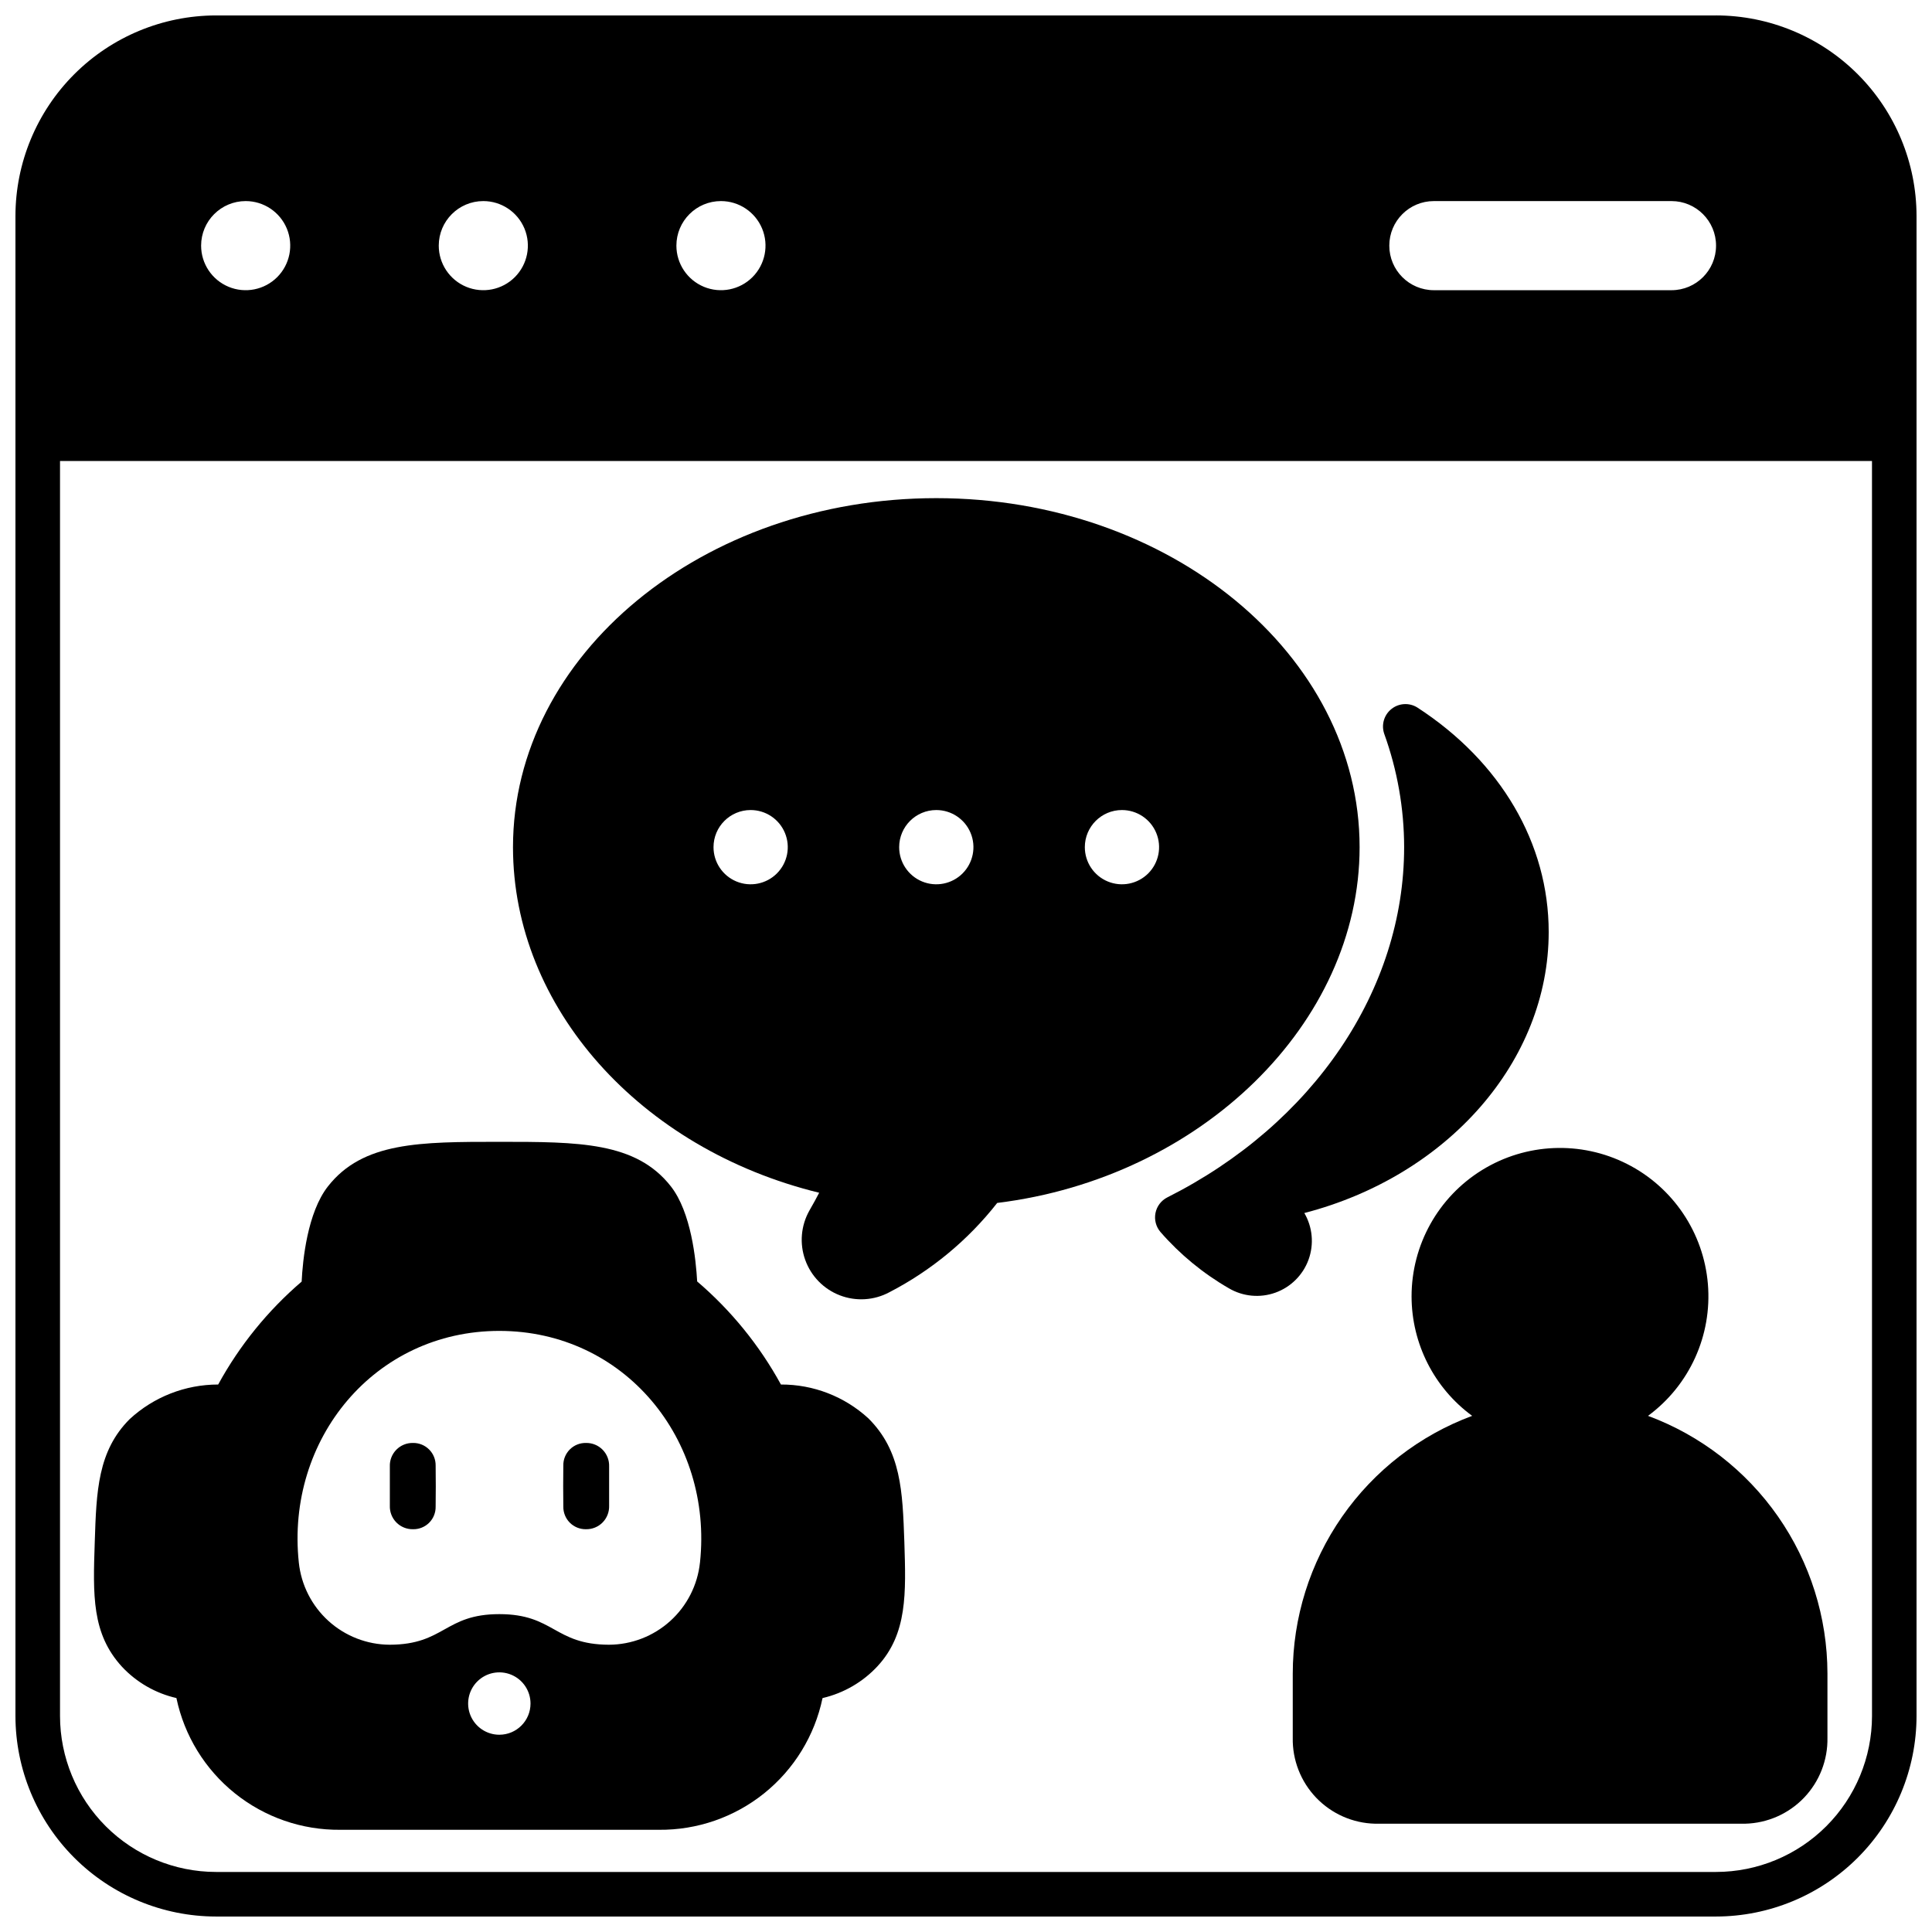
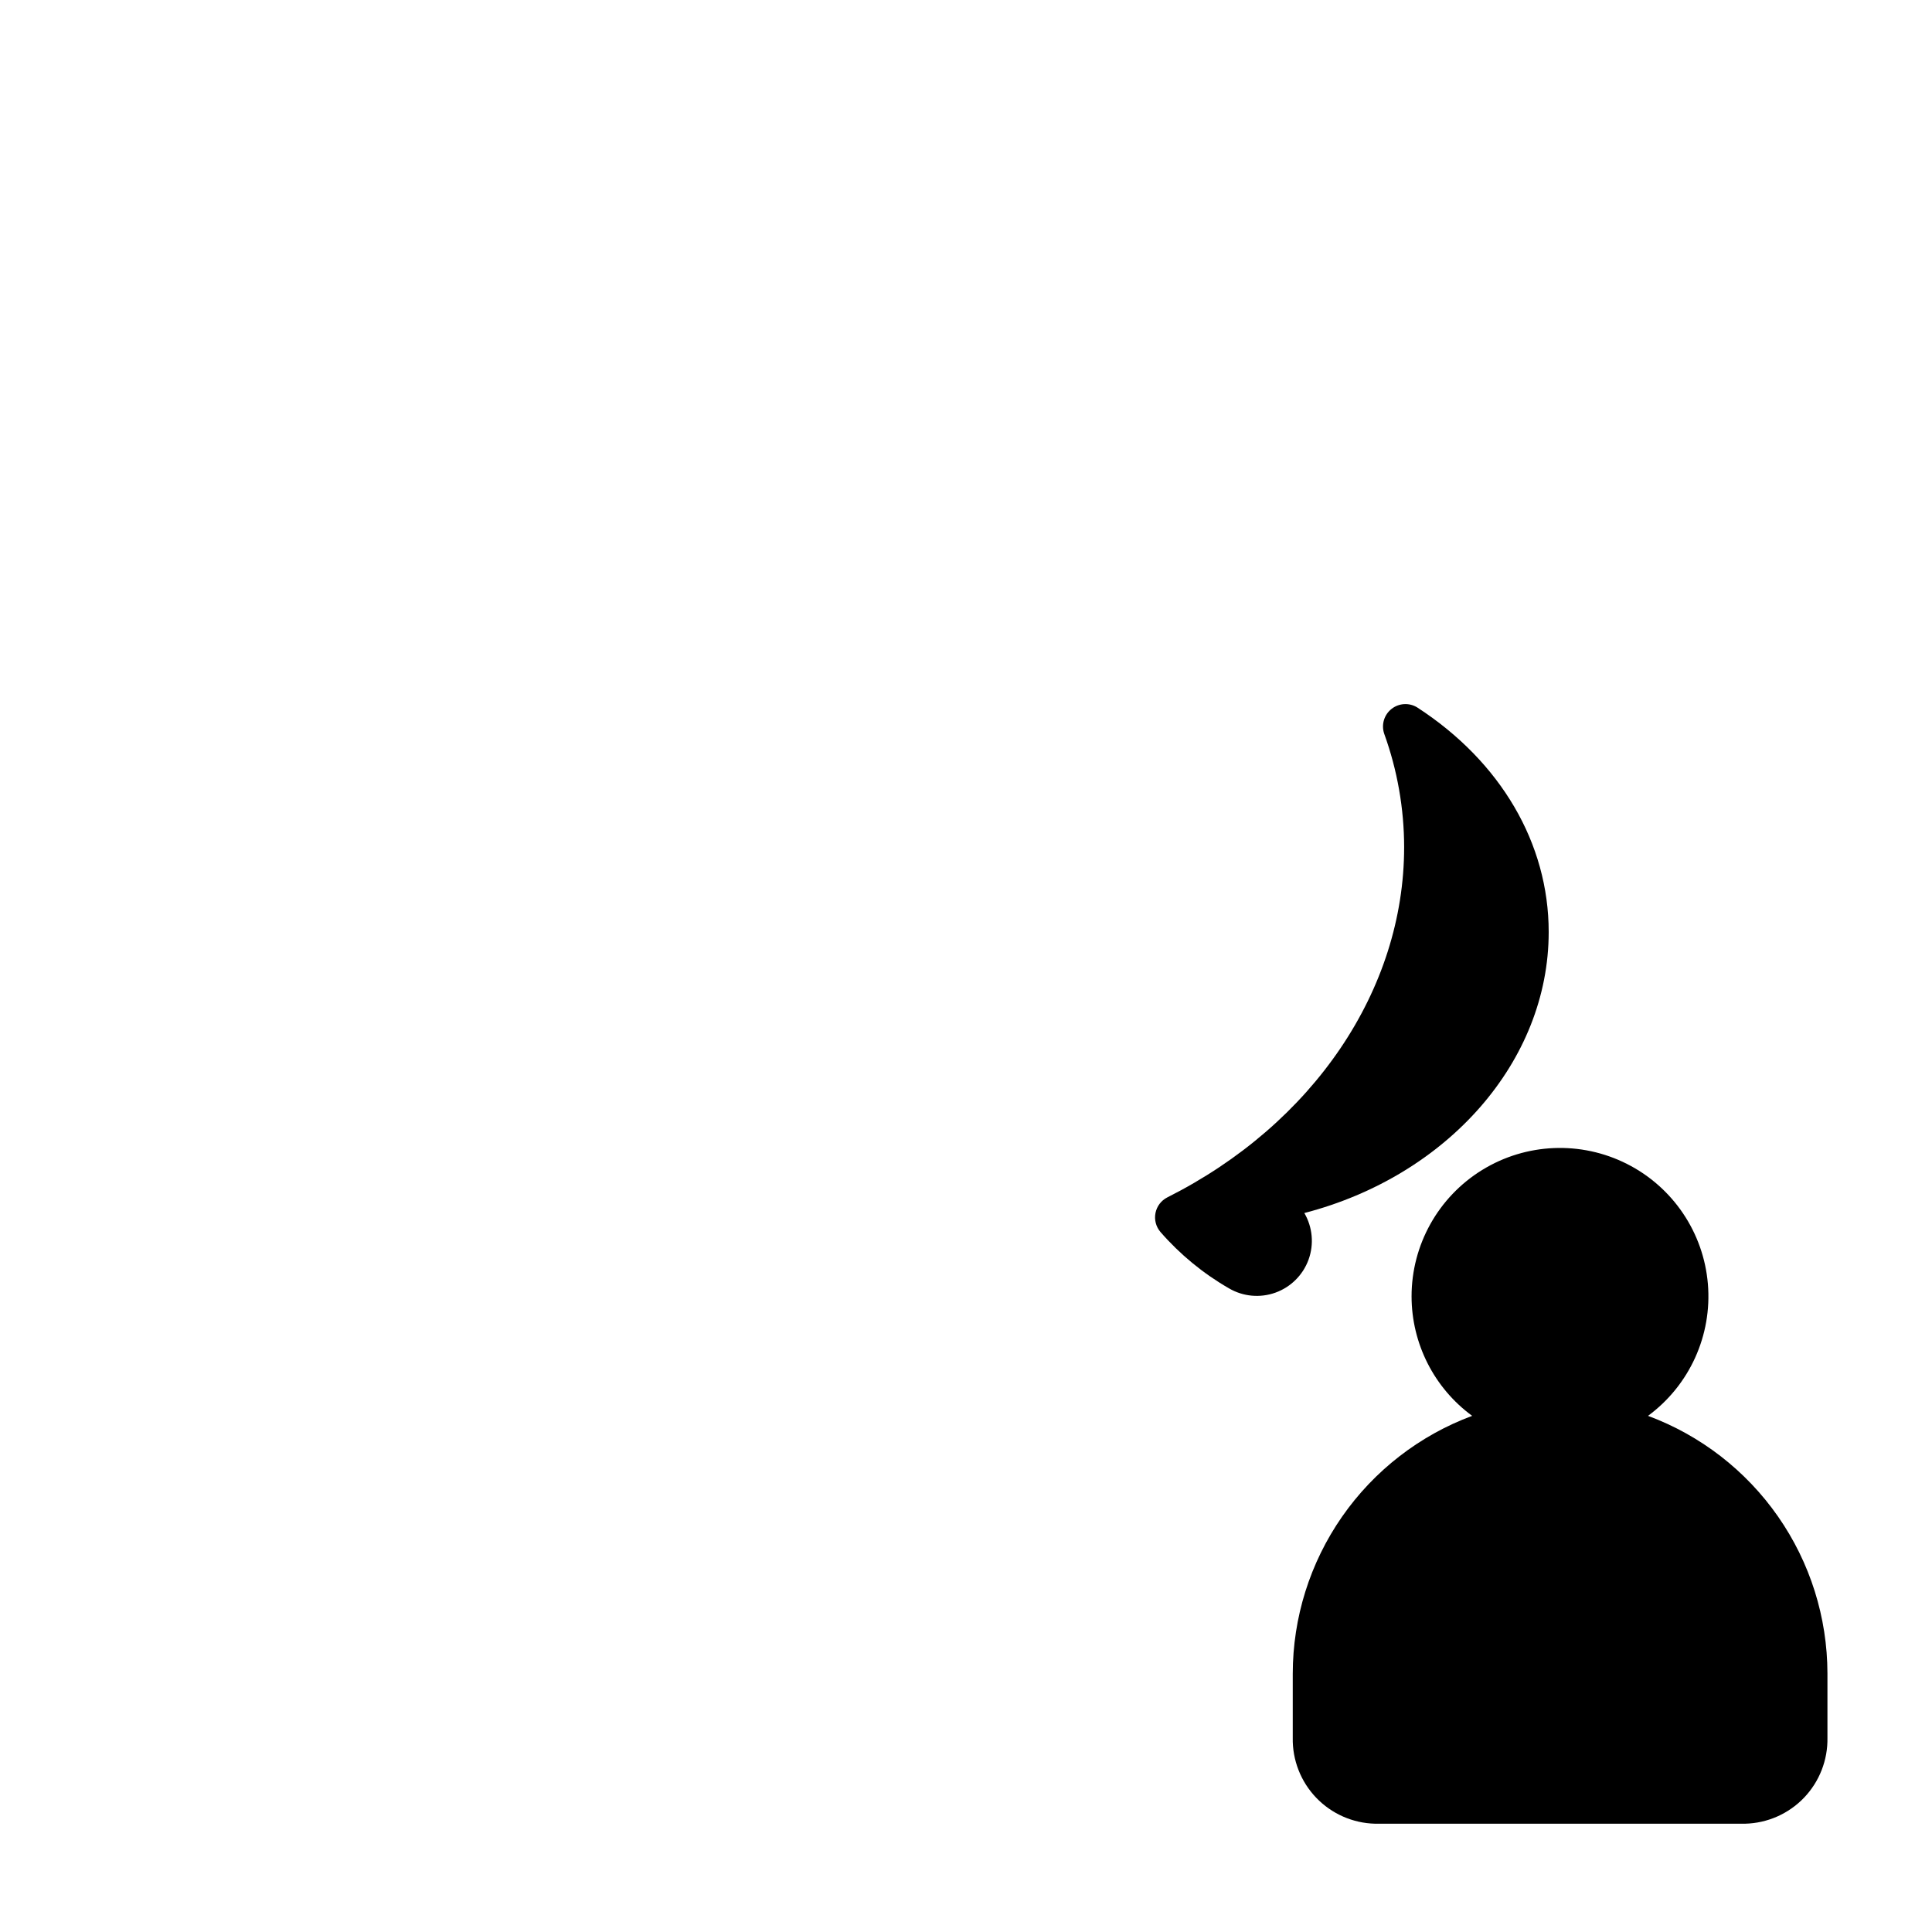
<svg xmlns="http://www.w3.org/2000/svg" width="800px" height="800px" version="1.1" viewBox="144 144 512 512">
  <defs>
    <clipPath id="a">
      <path d="m148.09 148.09h503.81v503.81h-503.81z" />
    </clipPath>
  </defs>
  <g clip-path="url(#a)">
-     <path d="m598.77 148.09h-397.54c-14.086 0.02-27.59 5.625-37.551 15.586-9.961 9.961-15.566 23.465-15.586 37.551v397.54-0.004c0.02 14.086 5.625 27.59 15.586 37.551 9.961 9.961 23.465 15.566 37.551 15.586h397.54-0.004c14.086-0.02 27.59-5.625 37.551-15.586 9.961-9.961 15.566-23.465 15.586-37.551v-397.54c-0.02-14.086-5.625-27.59-15.586-37.551-9.961-9.961-23.465-15.566-37.551-15.586zm-74.785 49.199h62.98c6.519 0 11.805 5.289 11.805 11.809 0 6.523-5.285 11.809-11.805 11.809h-62.977c-6.523 0-11.809-5.285-11.809-11.809 0-6.519 5.285-11.809 11.809-11.809zm-188.93 0h0.004c4.777 0 9.082 2.879 10.91 7.289 1.828 4.414 0.816 9.492-2.562 12.871-3.375 3.375-8.453 4.387-12.867 2.559-4.41-1.828-7.289-6.133-7.289-10.91 0-6.519 5.285-11.809 11.809-11.809zm-62.977 0h0.004c4.777 0 9.082 2.879 10.91 7.289 1.828 4.414 0.816 9.492-2.562 12.871-3.375 3.375-8.453 4.387-12.867 2.559-4.41-1.828-7.289-6.133-7.289-10.91 0-6.519 5.289-11.809 11.809-11.809zm-62.977 0h0.004c4.777 0 9.082 2.879 10.91 7.289 1.828 4.414 0.816 9.492-2.559 12.871-3.379 3.375-8.457 4.387-12.871 2.559-4.41-1.828-7.289-6.133-7.289-10.91 0-6.519 5.289-11.809 11.809-11.809zm431 401.47c-0.012 10.957-4.371 21.465-12.117 29.211-7.746 7.746-18.254 12.105-29.211 12.117h-397.54c-10.957-0.012-21.461-4.371-29.211-12.117-7.746-7.746-12.105-18.254-12.117-29.211v-332.59h480.19z" />
-   </g>
+     </g>
  <path d="m518.08 487.57c0.016 12.504 5.977 24.254 16.059 31.645-13.953 5.188-25.984 14.516-34.484 26.734-8.5 12.223-13.059 26.75-13.062 41.637v16.926c-0.117 5.906 2.113 11.621 6.199 15.895 4.086 4.269 9.699 6.75 15.605 6.894h98.086c5.91-0.145 11.523-2.625 15.609-6.894 4.086-4.273 6.312-9.988 6.199-15.895v-17.043c-0.023-14.867-4.594-29.371-13.09-41.57-8.5-12.199-20.523-21.508-34.461-26.684 11.004-8.102 17.008-21.336 15.867-34.953-1.141-13.613-9.266-25.664-21.465-31.82-12.195-6.16-26.715-5.551-38.352 1.613-11.633 7.164-18.719 19.852-18.711 33.516z" />
-   <path d="m299.29 549.26c1.656 0.031 3.254-0.617 4.414-1.801 1.16-1.184 1.781-2.793 1.719-4.449v-10.367c0.062-1.652-0.559-3.262-1.719-4.445-1.16-1.184-2.758-1.832-4.414-1.801-1.602-0.035-3.148 0.586-4.281 1.719-1.133 1.133-1.758 2.68-1.723 4.281-0.043 2.684-0.055 8.129 0 10.867-0.023 1.598 0.602 3.141 1.73 4.269 1.133 1.129 2.672 1.75 4.273 1.727z" />
-   <path d="m253.45 549.26c1.602 0.031 3.148-0.586 4.281-1.719 1.133-1.133 1.75-2.68 1.719-4.281 0.043-2.652 0.055-8.098 0-10.867 0.023-1.602-0.602-3.141-1.734-4.269-1.133-1.133-2.676-1.754-4.273-1.727-1.656-0.031-3.254 0.617-4.414 1.801-1.16 1.184-1.781 2.793-1.715 4.445v10.367c-0.062 1.656 0.559 3.266 1.719 4.449 1.164 1.184 2.762 1.832 4.418 1.801z" />
  <path d="m516.11 368.51c0 37.785-24.059 73.363-62.785 92.824l0.004-0.004c-1.617 0.832-2.766 2.356-3.117 4.137-0.352 1.785 0.133 3.633 1.312 5.012 5.176 5.949 11.309 10.996 18.141 14.93 3.738 2.199 8.262 2.621 12.34 1.152 4.082-1.469 7.297-4.676 8.777-8.75 1.477-4.074 1.066-8.598-1.121-12.344 37.941-9.84 64.758-40.199 64.758-74.477 0-23.461-12.695-45.148-34.824-59.5-2.129-1.328-4.863-1.172-6.832 0.387-1.969 1.555-2.746 4.184-1.941 6.559 3.488 9.645 5.277 19.82 5.289 30.074z" />
-   <path d="m361.09 460.09c-0.73 1.414-1.574 2.961-2.574 4.691-2.262 3.992-2.676 8.77-1.129 13.09 1.543 4.32 4.894 7.754 9.172 9.402 4.281 1.652 9.07 1.359 13.113-0.805 11.121-5.75 20.875-13.824 28.598-23.676 54.055-6.644 96.039-47.625 96.039-94.281 0-51.004-50.32-92.496-112.18-92.496-61.855 0-112.18 41.492-112.18 92.496 0 42.457 33.699 80.004 81.137 91.578zm80.242-101.42c3.977 0 7.566 2.394 9.09 6.074 1.523 3.676 0.68 7.906-2.133 10.723-2.816 2.812-7.047 3.656-10.723 2.133-3.68-1.523-6.074-5.109-6.074-9.09 0-5.438 4.402-9.84 9.84-9.84zm-49.203 0c3.981 0 7.57 2.394 9.094 6.074 1.523 3.676 0.68 7.906-2.133 10.723-2.816 2.812-7.047 3.656-10.727 2.133-3.676-1.523-6.074-5.109-6.074-9.09 0-5.438 4.406-9.84 9.84-9.84zm-49.199 0c3.981 0 7.57 2.394 9.09 6.074 1.523 3.676 0.684 7.906-2.133 10.723-2.812 2.812-7.047 3.656-10.723 2.133-3.676-1.523-6.074-5.109-6.074-9.09 0-5.438 4.406-9.84 9.84-9.84z" />
-   <path d="m190.76 594v0.039c2.09 9.938 7.555 18.84 15.473 25.199 7.914 6.359 17.789 9.777 27.941 9.676h84.426c10.148 0.102 20.016-3.32 27.926-9.68s13.367-15.262 15.449-25.195c0.023 0 0.039-0.016 0.039-0.039 5.59-1.305 10.664-4.25 14.562-8.461 7.91-8.582 7.519-19.324 7.086-32.906-0.473-13.461-0.828-24.09-9.523-32.746-6.324-5.809-14.602-9.012-23.184-8.977-5.68-10.375-13.203-19.633-22.199-27.316-0.316-5.707-1.574-18.301-6.965-25.191-9.25-11.809-24.441-11.809-45.461-11.809s-36.172 0-45.422 11.809c-5.434 6.926-6.691 19.523-6.965 25.23l-0.004 0.004c-8.965 7.676-16.457 16.918-22.121 27.273-8.695 0-17.07 3.273-23.457 9.172-8.461 8.461-8.816 19.09-9.25 32.551-0.473 14.129-0.828 24.324 7.242 33.102 3.871 4.129 8.887 7.008 14.406 8.266zm85.57 9.723h-0.004c-3.344 0-6.356-2.016-7.637-5.102-1.277-3.09-0.57-6.644 1.793-9.008 2.363-2.363 5.918-3.07 9.008-1.793 3.09 1.281 5.102 4.293 5.102 7.637 0 4.566-3.699 8.266-8.266 8.266zm0-107.02c33.102 0 56.641 28.734 53.176 61.363h-0.004c-0.625 5.969-3.434 11.496-7.887 15.523-4.453 4.023-10.238 6.262-16.242 6.281-14.523-0.039-14.523-8.109-29.047-8.109s-14.484 8.07-29.047 8.109c-5.996-0.027-11.773-2.269-16.219-6.293-4.445-4.023-7.246-9.551-7.871-15.512-3.461-32.633 20.074-61.363 53.137-61.363z" />
</svg>